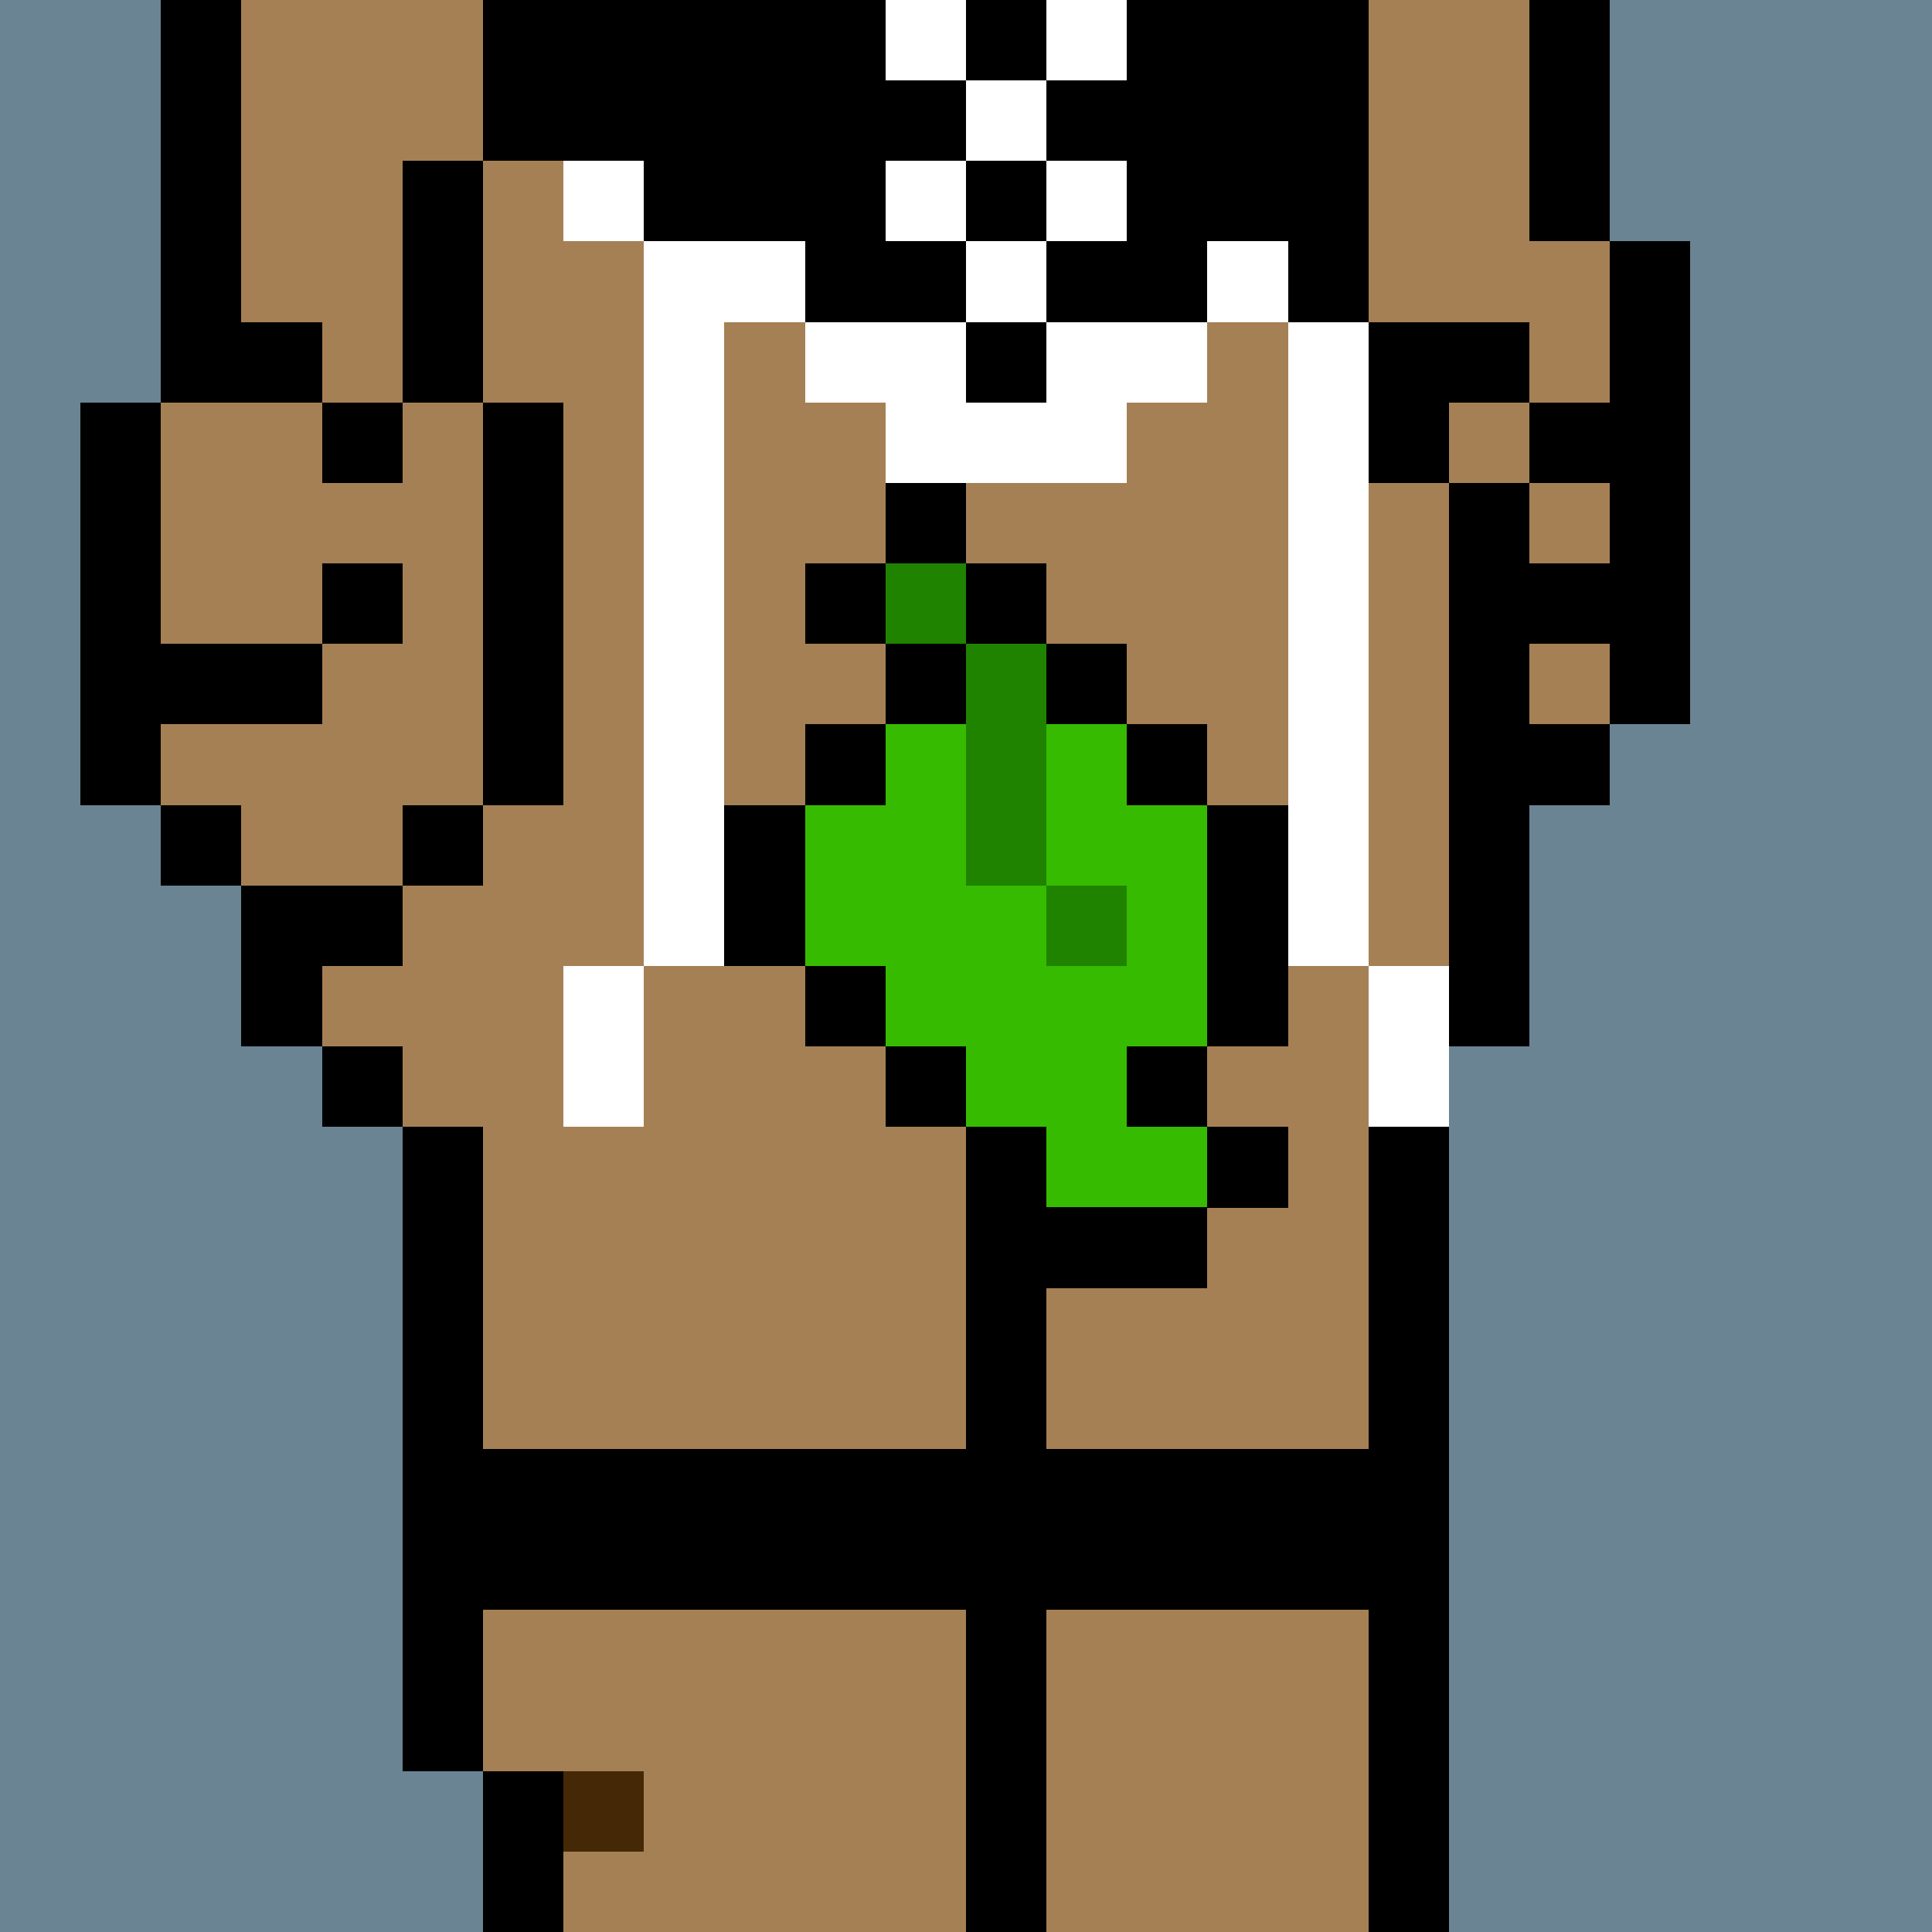
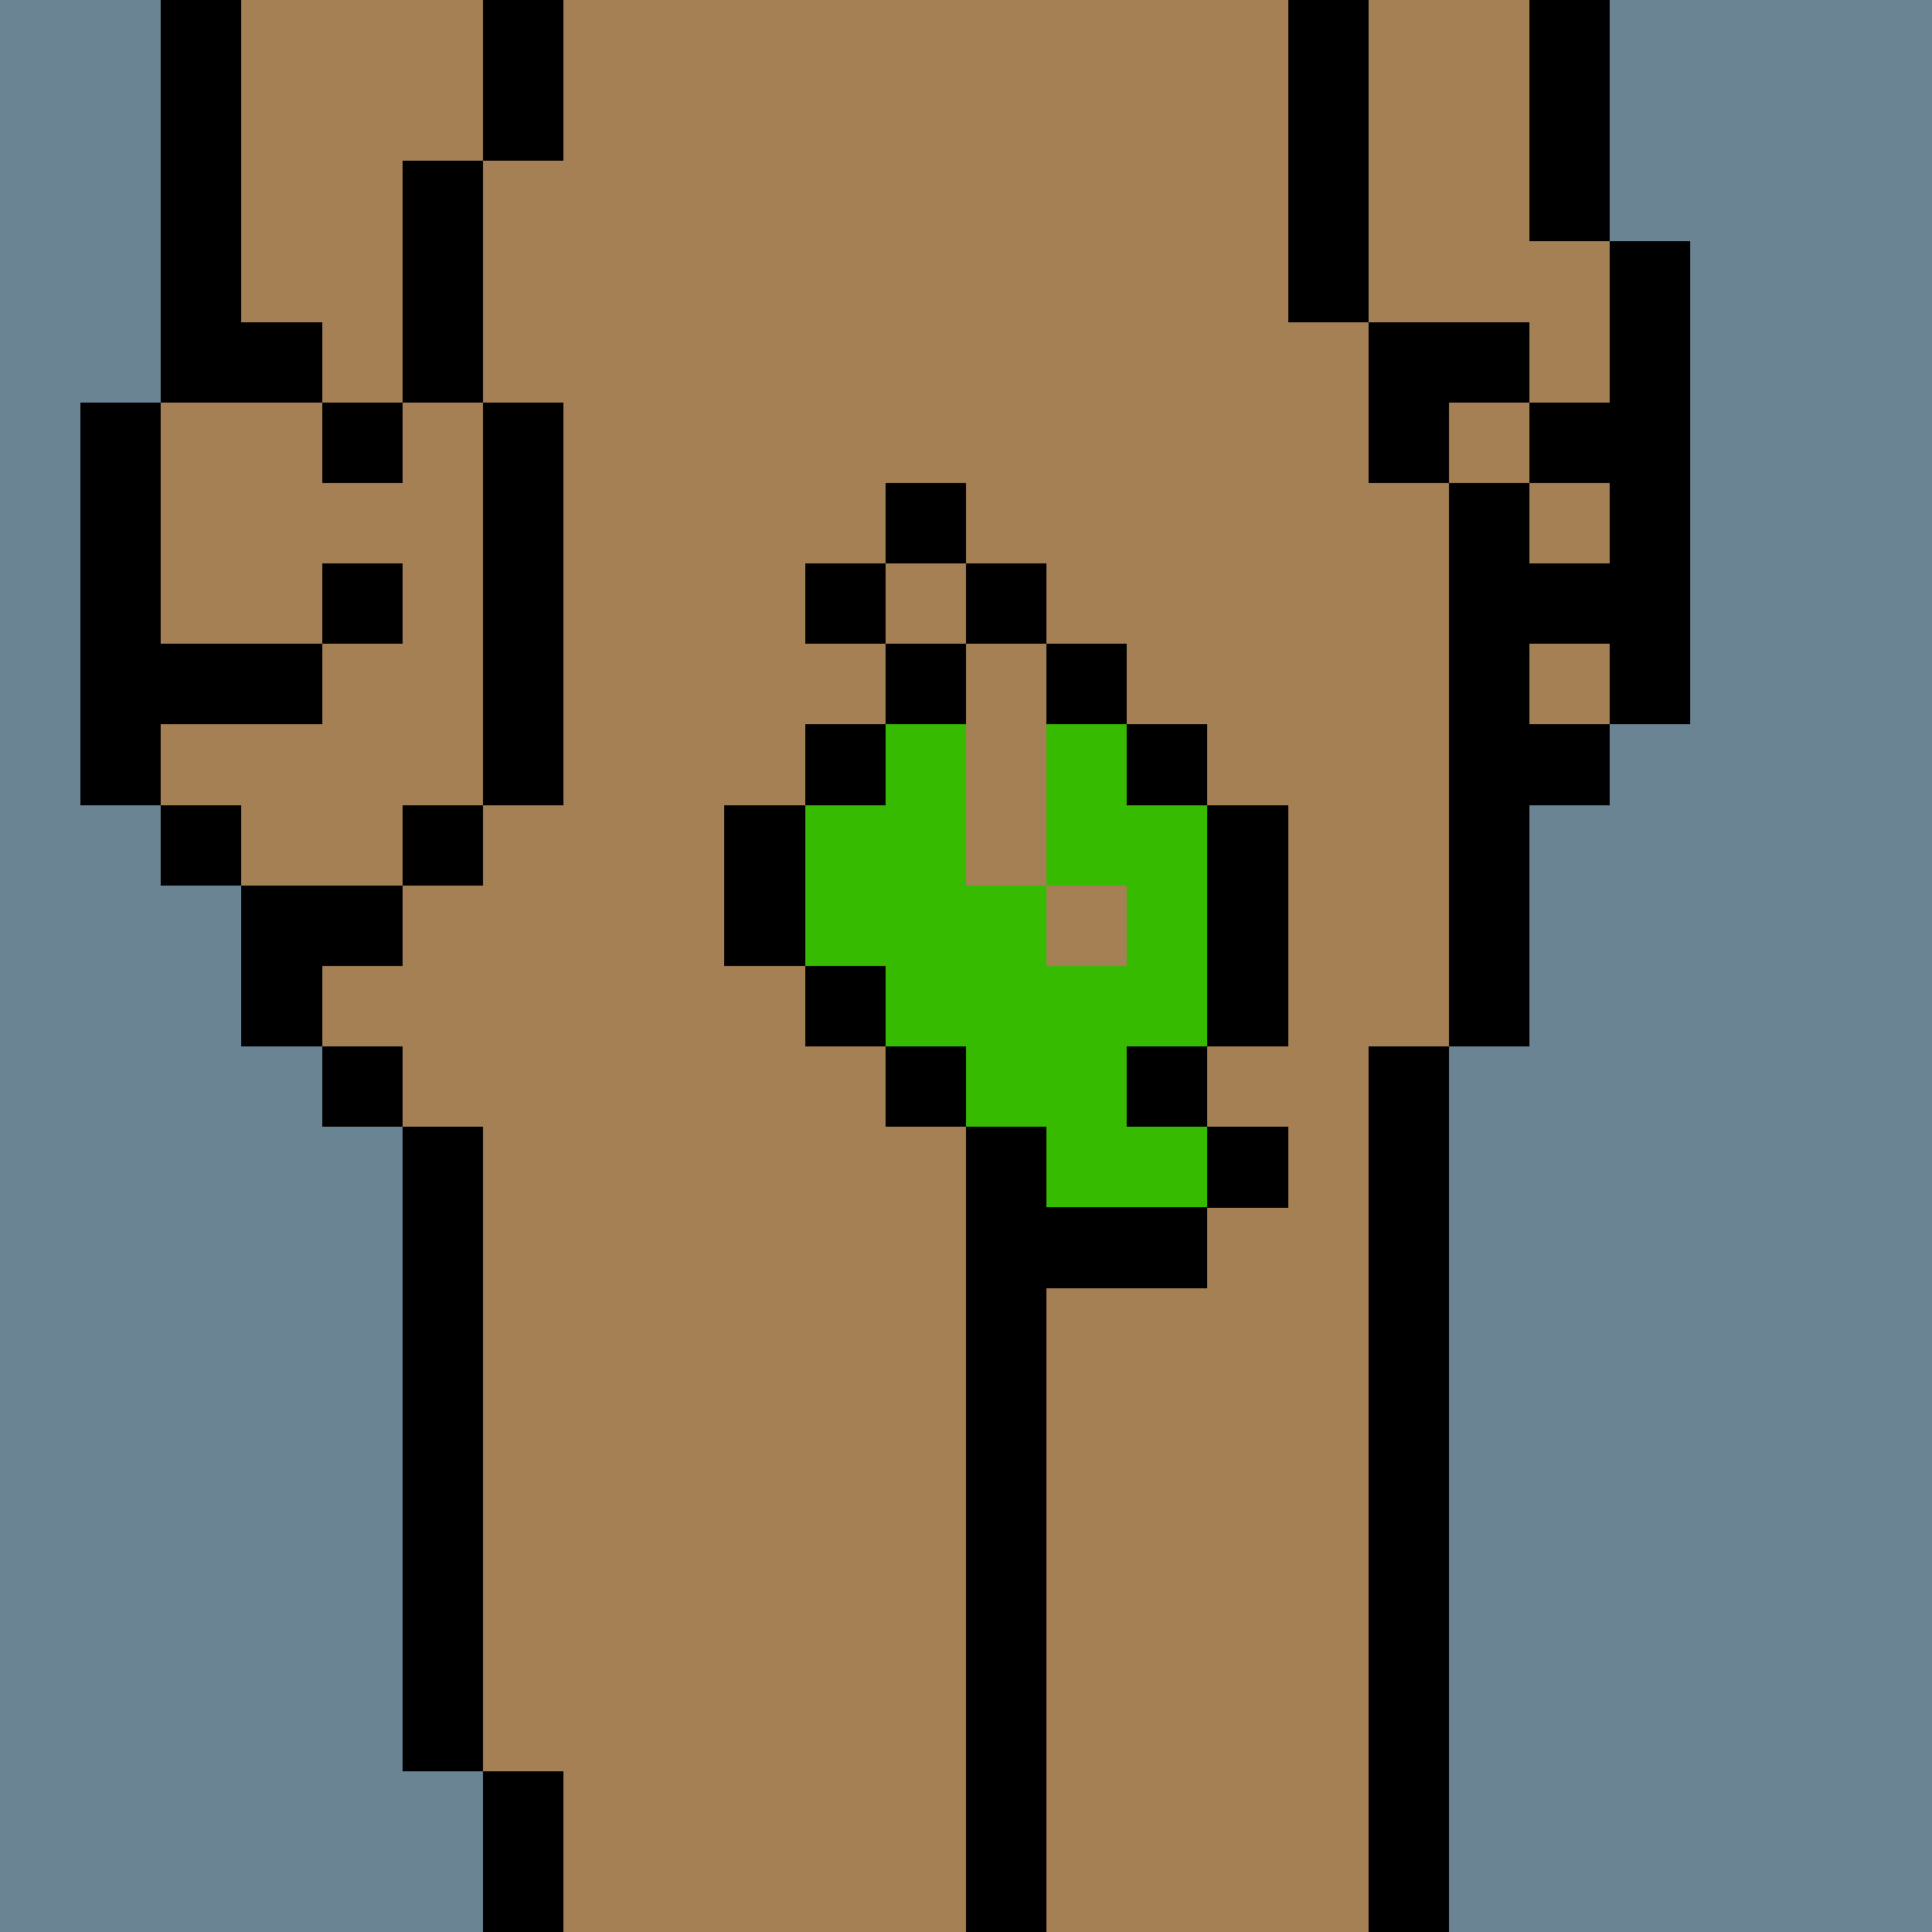
<svg xmlns="http://www.w3.org/2000/svg" width="336" height="336" viewBox="0 0 24 24" fill-rule="evenodd" shape-rendering="crispEdges">
  <path id="bg" fill="#6a8494" d="M0 0h24v24H0z" />
  <g id="bods.003">
    <path d="M13 24V13h-1v11h1zm-6 0v-2H6v2h1zm11 0V13h-1v11h1zM6 22v-8H5v8h1zm-1-9H4v1h1v-1zm0-2H3v2h1v-1h1v-1zm-2-1H2v1h1v-1zm3 0H5v1h1v-1zm-4 0V5H1v5h1zm5 0V5H6v5h1zm12 3v-3h1V9h-1V6h-1v7h1zm2-4V3h-1v6h1zm-3-3V4h-1v2h1zM3 5V0H2v5h1zm3 0V2H5v3h1zm11-1V0h-1v4h1zm3-1V0h-1v3h1zM7 2V0H6v2h1z" />
    <path fill="#a58055" d="M13 24h4V13h1V6h-1V4h-1V0H7v2H6v3h1v5H6v1H5v1H4v1h1v1h1v8h1v2h5V13h1v11zm6-21V0h-2v4h1v2h1v3h1V3h-1zM6 5H5V2h1V0H3v5H2v5h1v1h2v-1h1V5z" />
  </g>
  <g id="tats.150">
    <path fill="hsla(0, 0%, 0%, 0.569)" d="M2 9h2V8H2v1zm17-1h-1v1h1V8zM2 7H1v1h1V7zm3 0H4v1h1V7zm15 0h-1v1h1V7zM2 5H1v1h1V5zm3 0H4v1h1V5zm15 0h-1v1h1V5zM4 4H2v1h2V4zm15 0h-1v1h1V4z" />
  </g>
  <g id="tats.255">
-     <path fill="hsla(0, 0%, 0%, 0.569)" d="M6 20v-2h6v2H6zm7 0v-2h4v2h-4z" />
-   </g>
+     </g>
  <g id="junk.150">
    <path d="M13 16h2v-1h-2v1zm0-2h-1v1h1v-1zm3 0h-1v1h1v-1zm-4-1h-1v1h1v-1zm3 0h-1v1h1v-1zm-4-1h-1v1h1v-1zm5 1v-3h-1v3h1zm-6-1v-2H9v2h1zm1-3h-1v1h1V9zm4 0h-1v1h1V9zm-3-1h-1v1h1V8zm2 0h-1v1h1V8zm-3-1h-1v1h1V7zm2 0h-1v1h1V7zm-1-1h-1v1h1V6z" />
-     <path fill="#1f8300" d="M14 11h-1v1h1v-1zm-2-3v3h1V8h-1zm0-1h-1v1h1V7z" />
    <path fill="#36bb00" d="M12 14h1v1h2v-1h-1v-1h1v-3h-1V9h-1v2h-1V9h-1v1h-1v2h1v1h1v1zm2-2v-1h-1v1h1z" />
  </g>
  <g id="wear.081">
-     <path fill="hsla(0, 0.6%, 65.7%, 0.427)" d="M13 4h-1v1h1V4zm0-4h-1v1h1V0zm2 3h1V0h-2v1h-1v1h-1v1h1V2h1v1h-1v1h2V3zm-3-2h-1V0H7v2h1v1h2v1h2V3h-1V2h1V1z" />
-     <path fill="#fff" d="M8 14v-2H7v2h1zm10 0v-2h-1v2h1zm-1-2V4h-1v8h1zm-7-9H8v9h1V4h1V3zm1 3h3V5h1V4h-2v1h-1V4h-2v1h1v1zm5-3h-1v1h1V3zm-3 0h-1v1h1V3zM8 2H7v1h1V2zm4 0h-1v1h1V2zm2 0h-1v1h1V2zm-1-1h-1v1h1V1zm1-1h-1v1h1V0zm-2 0h-1v1h1V0z" />
-   </g>
+     </g>
  <g id="hold.008">
-     <path fill="#452906" d="M7 22h1v1H7z" />
-   </g>
+     </g>
</svg>